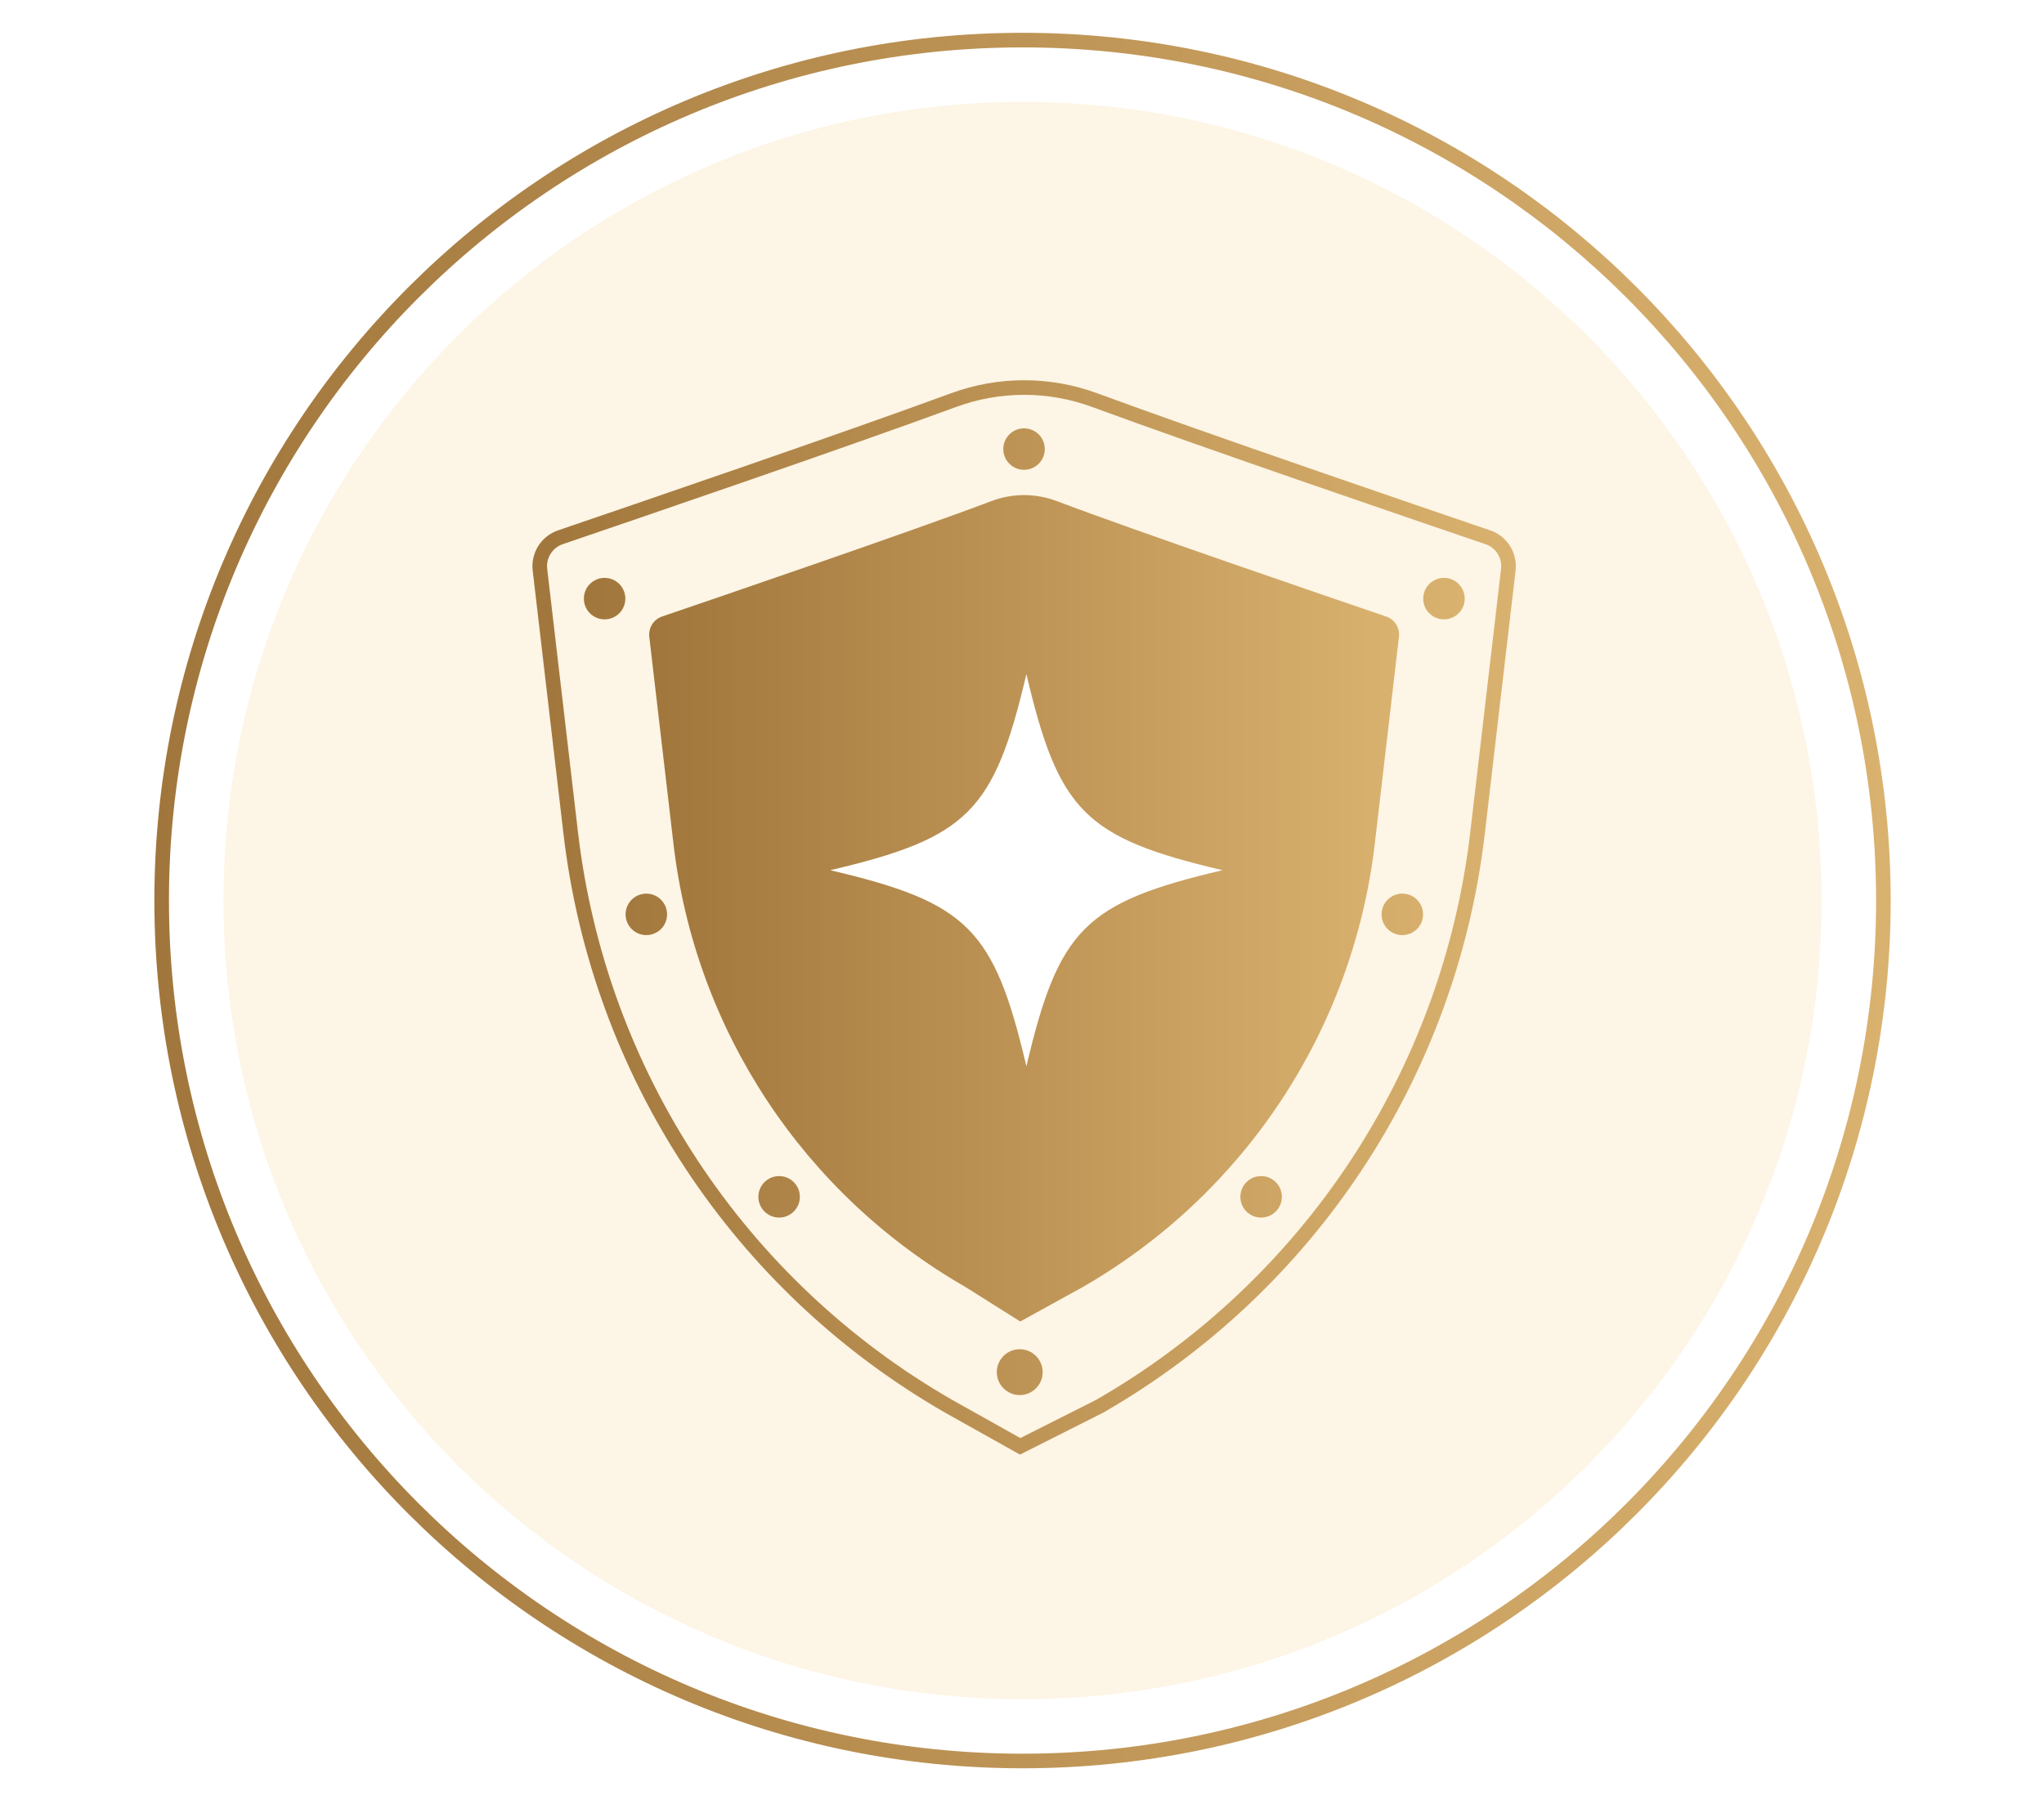
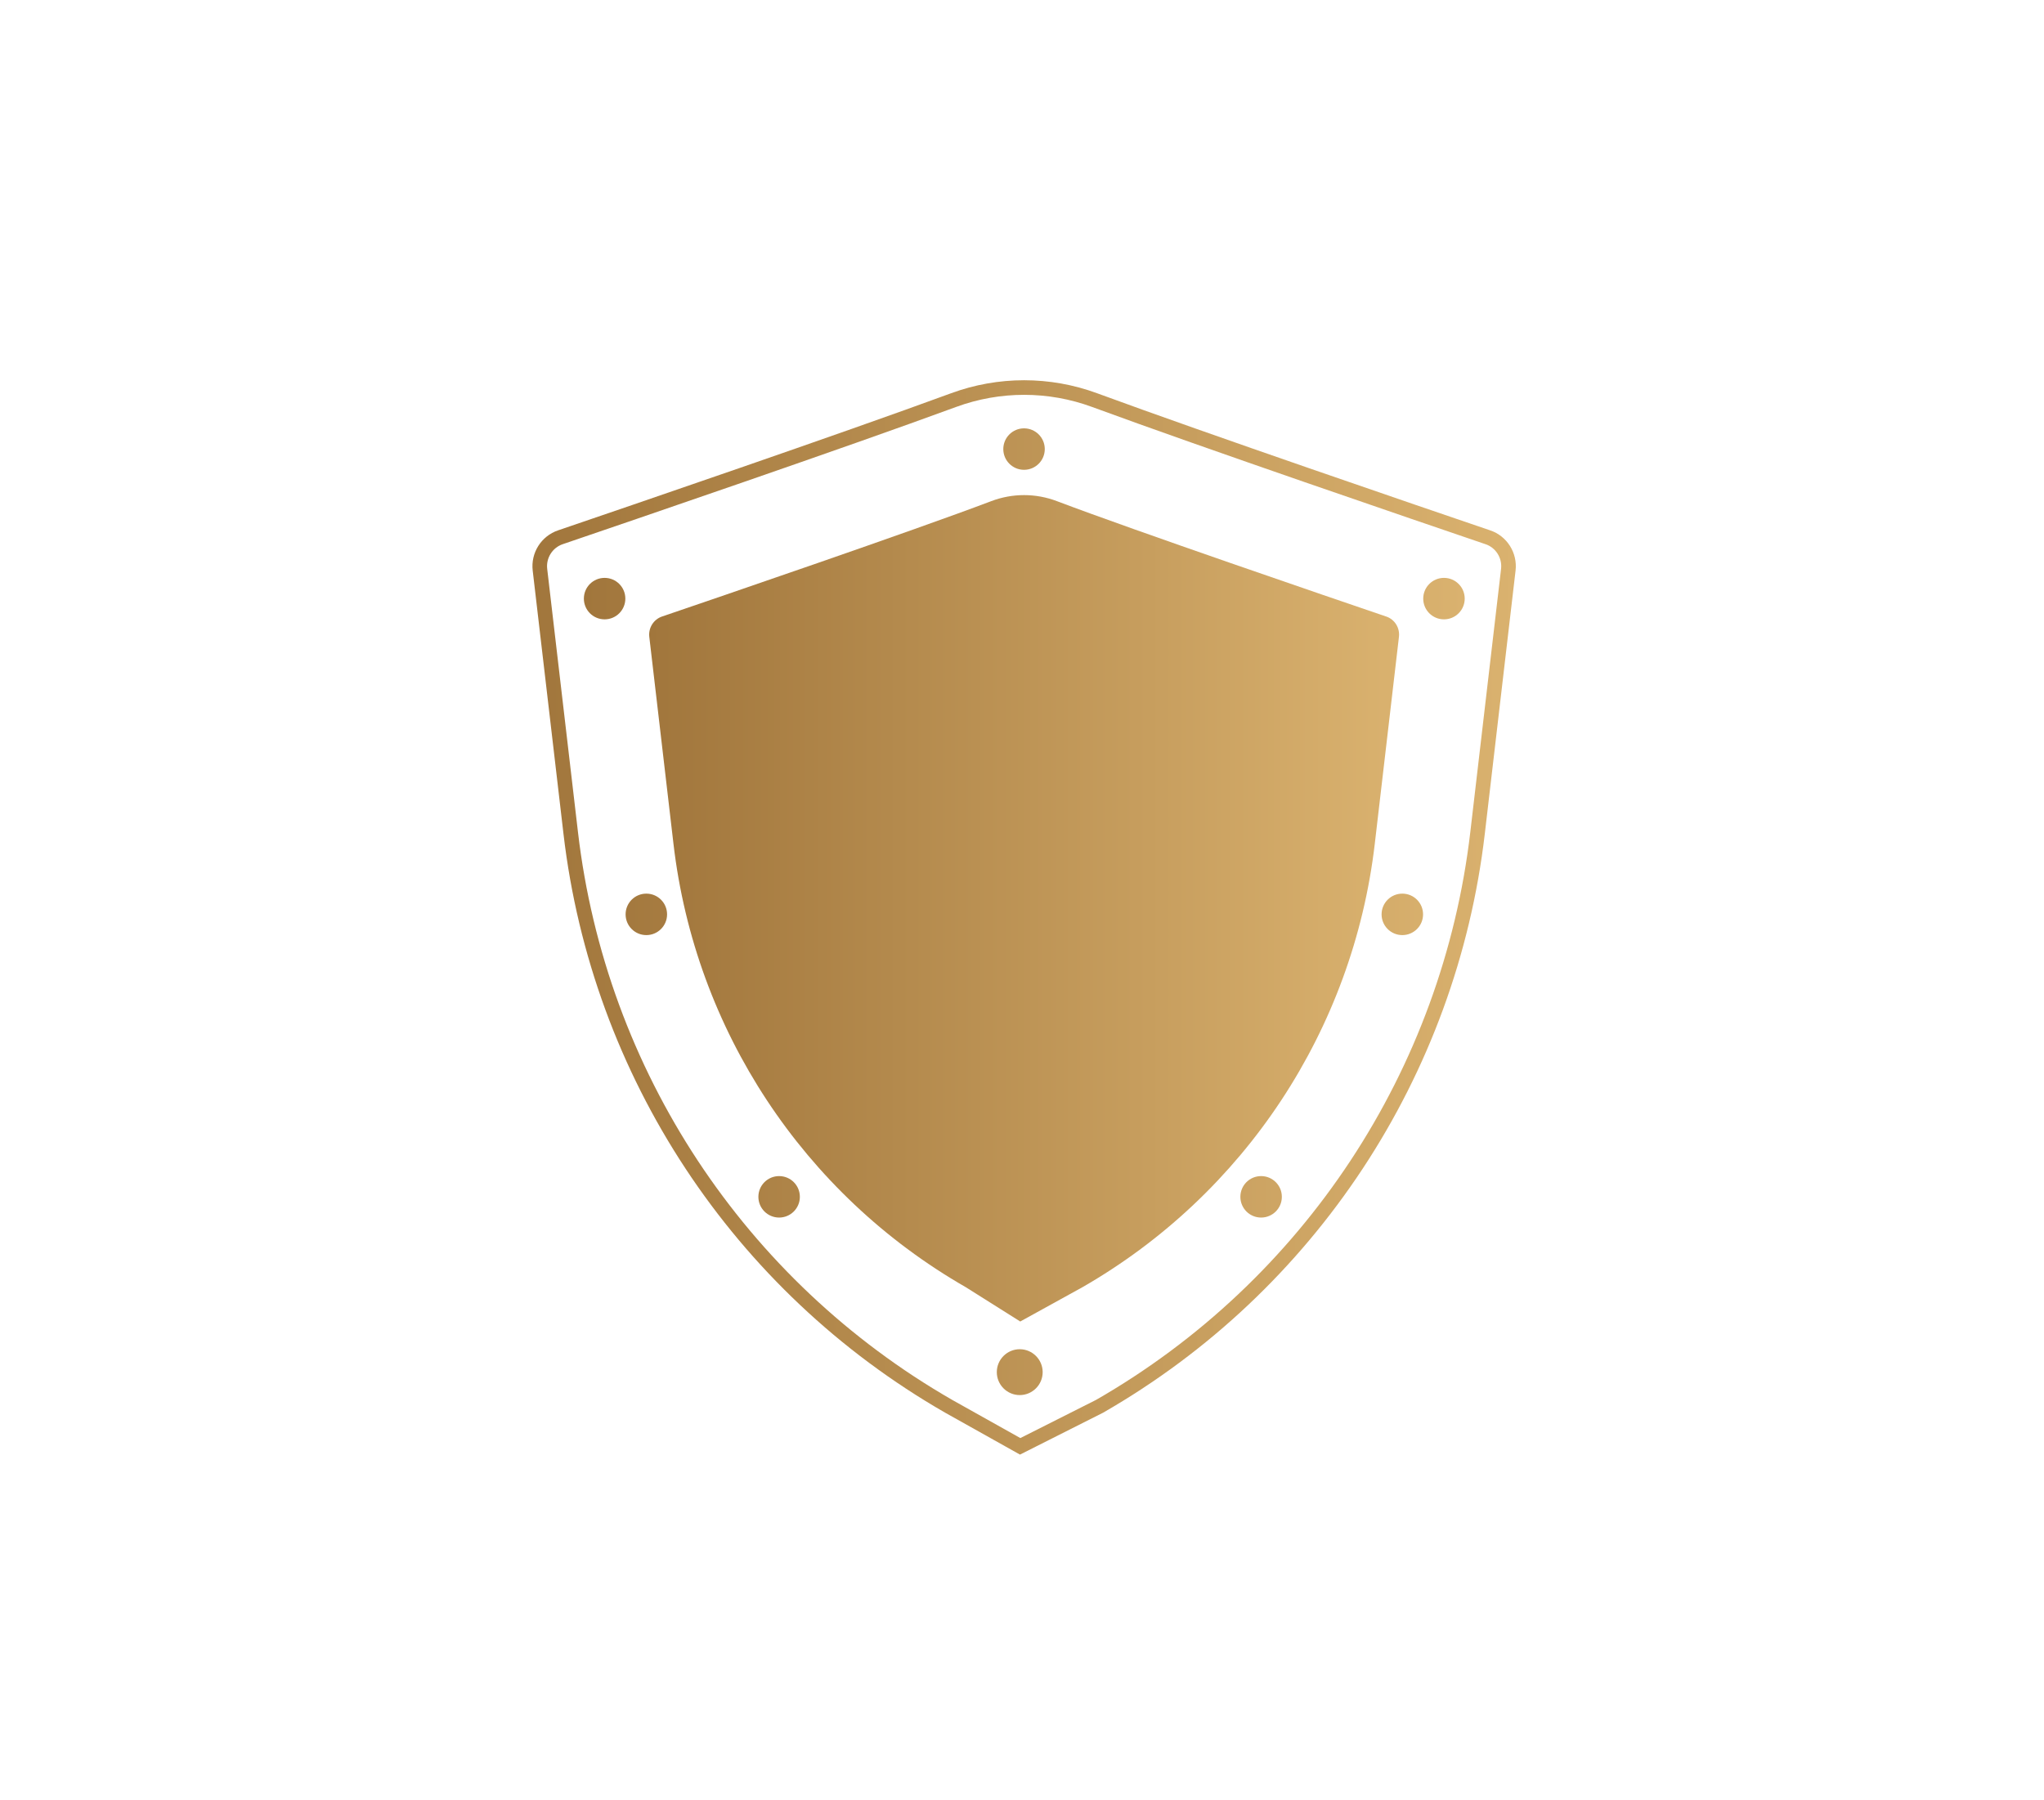
<svg xmlns="http://www.w3.org/2000/svg" width="420" height="370" viewBox="0 0 420 370" fill="none">
-   <rect width="420" height="370" fill="white" />
  <g opacity="0.2">
-     <path fill-rule="evenodd" clip-rule="evenodd" d="M210.112 20.957C300.783 20.957 374.287 94.426 374.287 185.08C374.287 275.733 300.783 349.202 210.112 349.202C119.441 349.202 45.938 275.733 45.938 185.08C45.938 94.426 119.441 20.957 210.112 20.957Z" fill="#F7CB7D" />
-   </g>
-   <path fill-rule="evenodd" clip-rule="evenodd" d="M210.109 8.242C307.813 8.242 386.999 87.41 386.999 185.08C386.999 282.75 307.796 361.918 210.109 361.918C112.422 361.918 33.219 282.75 33.219 185.08C33.219 87.41 112.404 8.242 210.109 8.242Z" stroke="url(#paint0_linear_4240_2138)" stroke-width="3" stroke-miterlimit="10" />
+     </g>
  <path d="M305.7 110.416C291.253 105.496 247.805 90.65 224.921 82.231C215.566 78.784 205.293 78.784 195.939 82.231C173.037 90.65 129.59 105.496 115.159 110.416C112.353 111.369 110.603 114.158 110.95 117.103L117.273 171.204C123.042 220.559 151.85 264.266 194.934 289.021L209.624 297.25L225.943 289.021C269.027 264.266 297.835 220.559 303.604 171.204L309.927 117.103C310.274 114.158 308.524 111.369 305.718 110.416H305.7Z" stroke="url(#paint1_linear_4240_2138)" stroke-width="3" stroke-miterlimit="10" />
  <path d="M284.806 126.701C273.511 122.855 233.32 109.117 217.192 103.002C212.827 101.339 208.028 101.339 203.663 103.002C187.534 109.117 147.344 122.855 136.049 126.701C134.299 127.29 133.208 129.039 133.416 130.876L138.388 173.457C142.84 211.62 165.118 245.418 198.448 264.544L209.639 271.594L222.424 264.544C255.737 245.401 278.015 211.62 282.484 173.457L287.456 130.876C287.664 129.039 286.59 127.29 284.823 126.701H284.806Z" fill="url(#paint2_linear_4240_2138)" />
  <path d="M137.071 187.92C137.071 190.276 135.165 192.182 132.809 192.182C130.453 192.182 128.548 190.276 128.548 187.92C128.548 185.564 130.453 183.659 132.809 183.659C135.165 183.659 137.071 185.564 137.071 187.92ZM160.094 241.71C157.738 241.71 155.832 243.615 155.832 245.971C155.832 248.327 157.738 250.233 160.094 250.233C162.45 250.233 164.355 248.327 164.355 245.971C164.355 243.615 162.45 241.71 160.094 241.71ZM124.234 118.765C121.878 118.765 119.973 120.671 119.973 123.027C119.973 125.383 121.878 127.288 124.234 127.288C126.59 127.288 128.496 125.383 128.496 123.027C128.496 120.671 126.59 118.765 124.234 118.765ZM209.535 277.292C206.937 277.292 204.823 279.406 204.823 282.004C204.823 284.603 206.937 286.716 209.535 286.716C212.134 286.716 214.247 284.603 214.247 282.004C214.247 279.406 212.134 277.292 209.535 277.292ZM288.149 183.659C285.793 183.659 283.887 185.564 283.887 187.92C283.887 190.276 285.793 192.182 288.149 192.182C290.505 192.182 292.411 190.276 292.411 187.92C292.411 185.564 290.505 183.659 288.149 183.659ZM210.419 88.033C208.063 88.033 206.157 89.939 206.157 92.295C206.157 94.651 208.063 96.556 210.419 96.556C212.774 96.556 214.68 94.651 214.68 92.295C214.68 89.939 212.774 88.033 210.419 88.033ZM296.707 118.765C294.351 118.765 292.445 120.671 292.445 123.027C292.445 125.383 294.351 127.288 296.707 127.288C299.063 127.288 300.968 125.383 300.968 123.027C300.968 120.671 299.063 118.765 296.707 118.765ZM259.132 241.71C256.776 241.71 254.871 243.615 254.871 245.971C254.871 248.327 256.776 250.233 259.132 250.233C261.488 250.233 263.394 248.327 263.394 245.971C263.394 243.615 261.488 241.71 259.132 241.71Z" fill="url(#paint3_linear_4240_2138)" />
-   <path d="M251.198 178.843C222.944 185.495 217.556 190.883 210.904 219.138C204.252 190.883 198.864 185.495 170.609 178.843C198.864 172.191 204.252 166.803 210.904 138.549C217.556 166.803 222.944 172.191 251.198 178.843Z" fill="white" />
  <defs>
    <linearGradient id="paint0_linear_4240_2138" x1="31.469" y1="185.08" x2="388.731" y2="185.08" gradientUnits="userSpaceOnUse">
      <stop stop-color="#A1763C" />
      <stop offset="1" stop-color="#DAB26F" />
    </linearGradient>
    <linearGradient id="paint1_linear_4240_2138" x1="109.165" y1="188.563" x2="311.694" y2="188.563" gradientUnits="userSpaceOnUse">
      <stop stop-color="#A1763C" />
      <stop offset="1" stop-color="#DAB26F" />
    </linearGradient>
    <linearGradient id="paint2_linear_4240_2138" x1="133.381" y1="186.675" x2="287.456" y2="186.675" gradientUnits="userSpaceOnUse">
      <stop stop-color="#A1763C" />
      <stop offset="1" stop-color="#DAB26F" />
    </linearGradient>
    <linearGradient id="paint3_linear_4240_2138" x1="119.973" y1="187.366" x2="300.968" y2="187.366" gradientUnits="userSpaceOnUse">
      <stop stop-color="#A1763C" />
      <stop offset="1" stop-color="#DAB26F" />
    </linearGradient>
  </defs>
</svg>